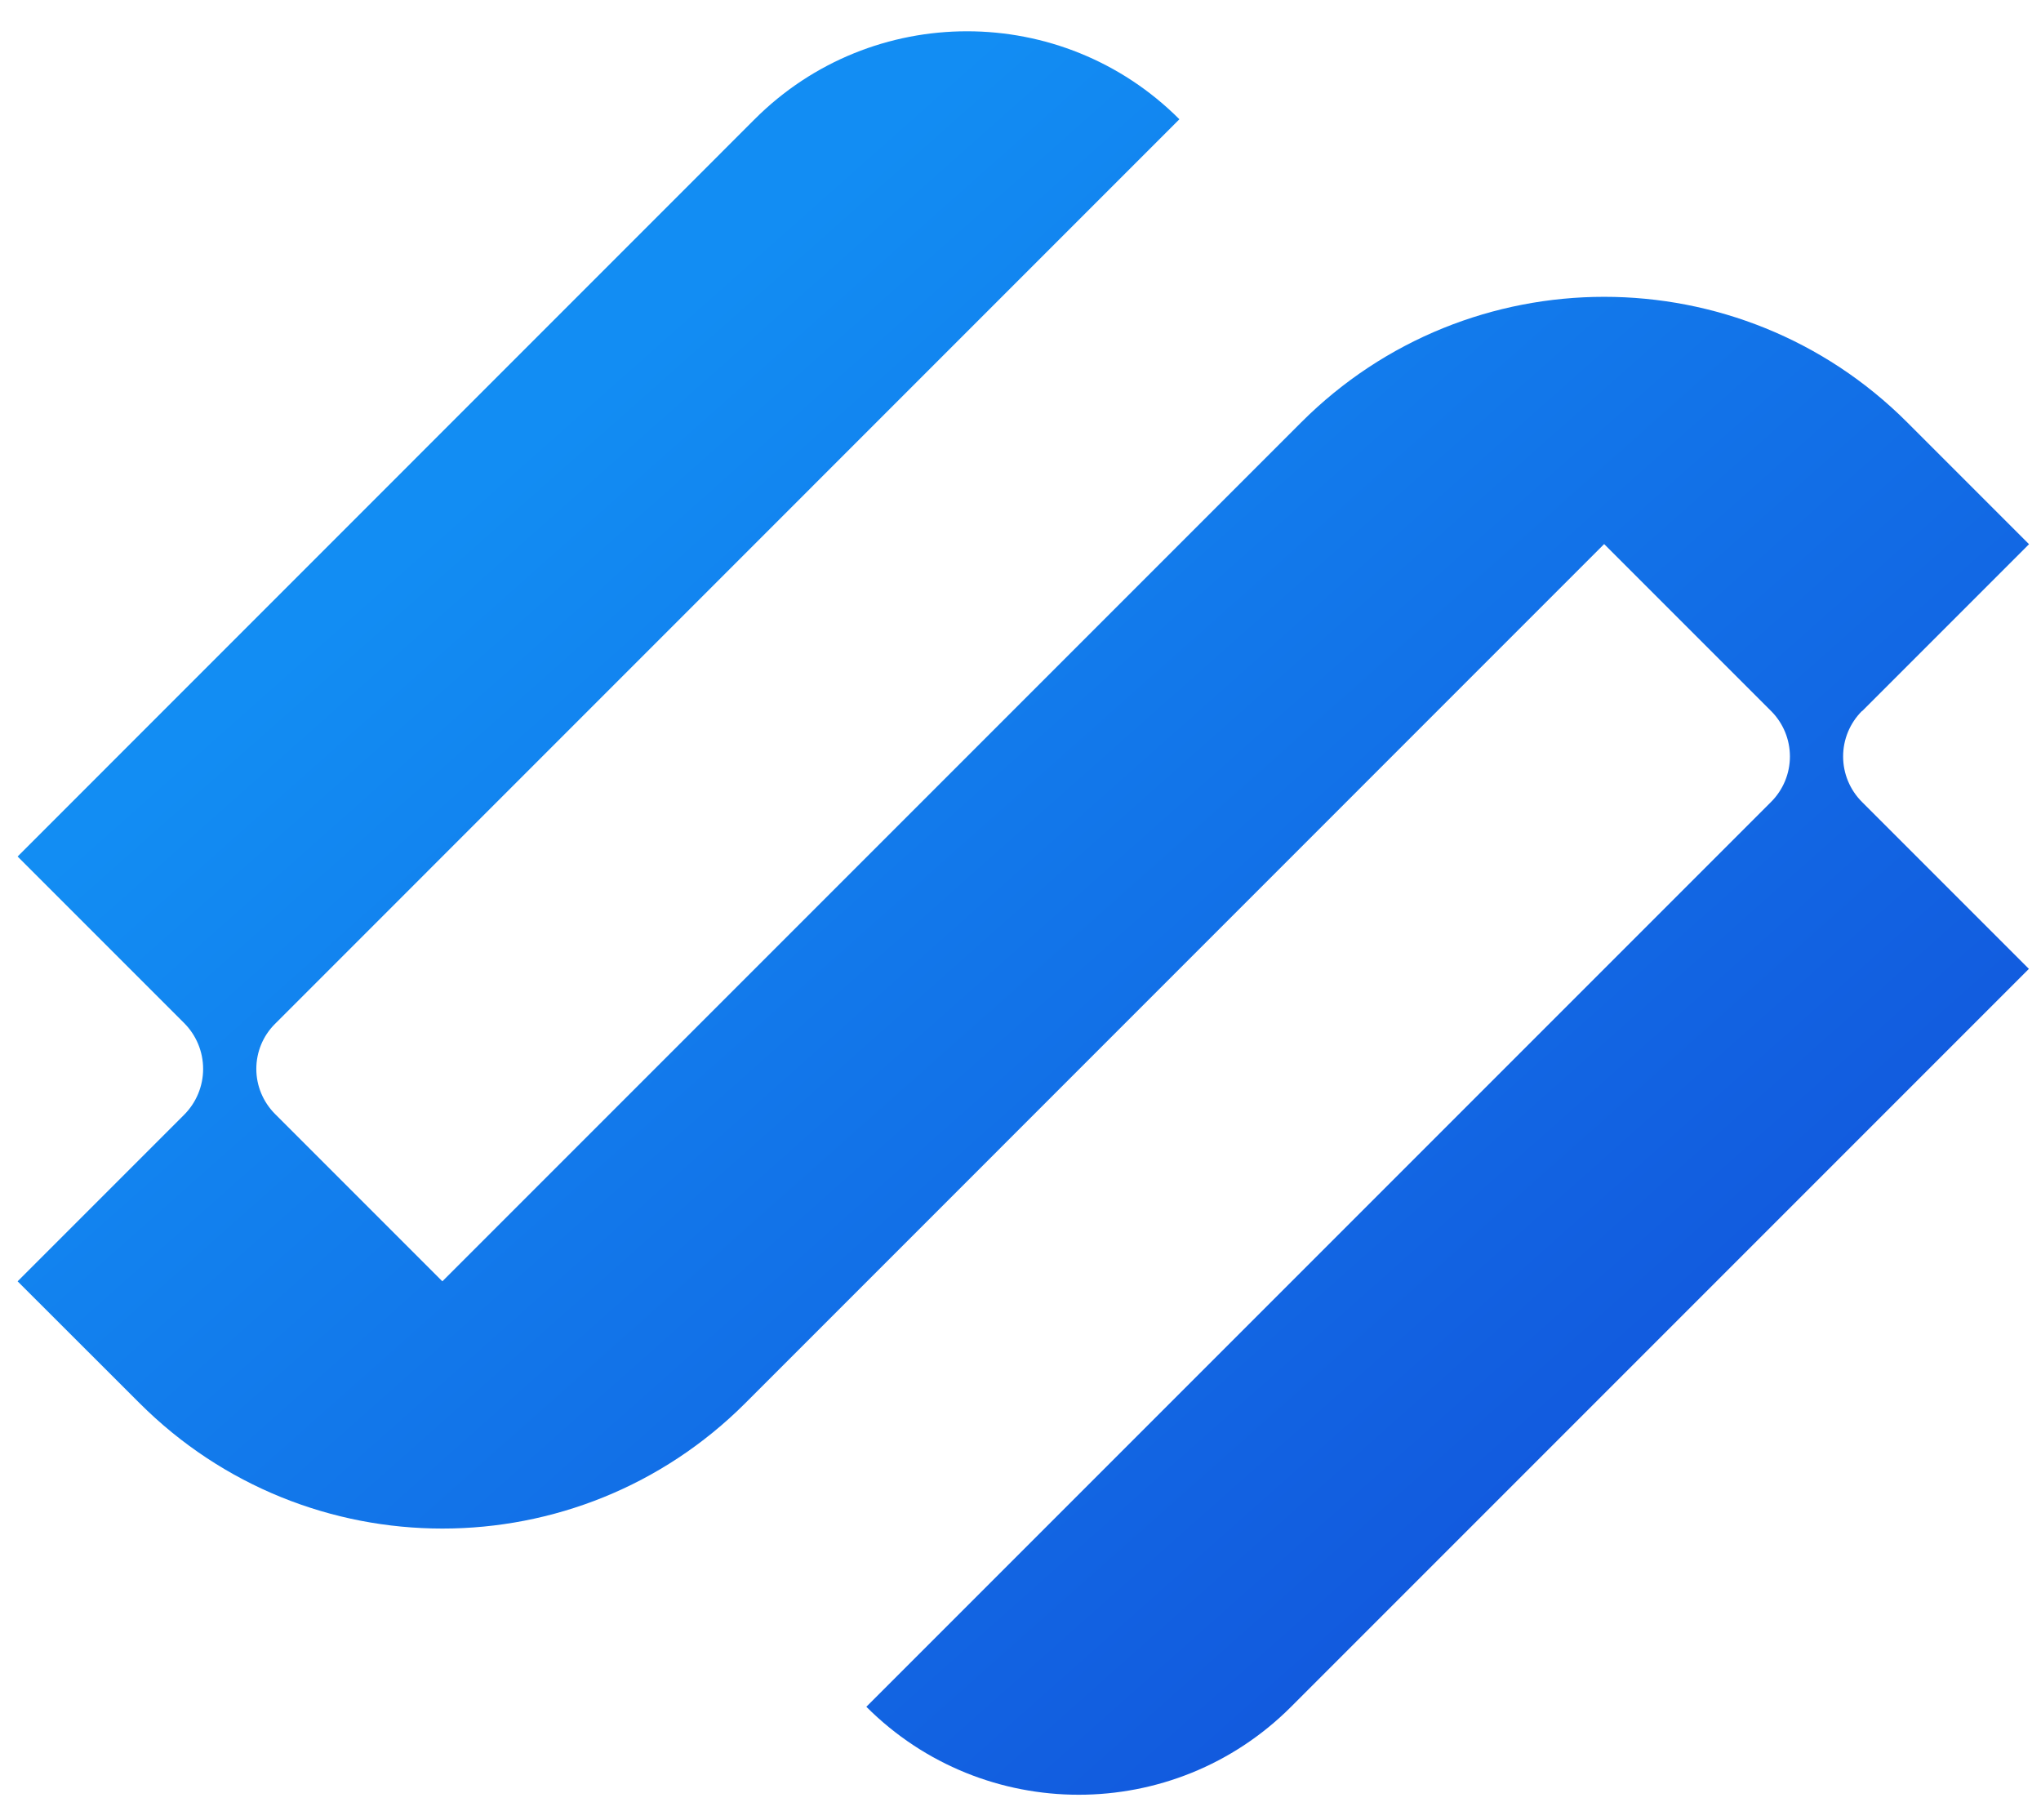
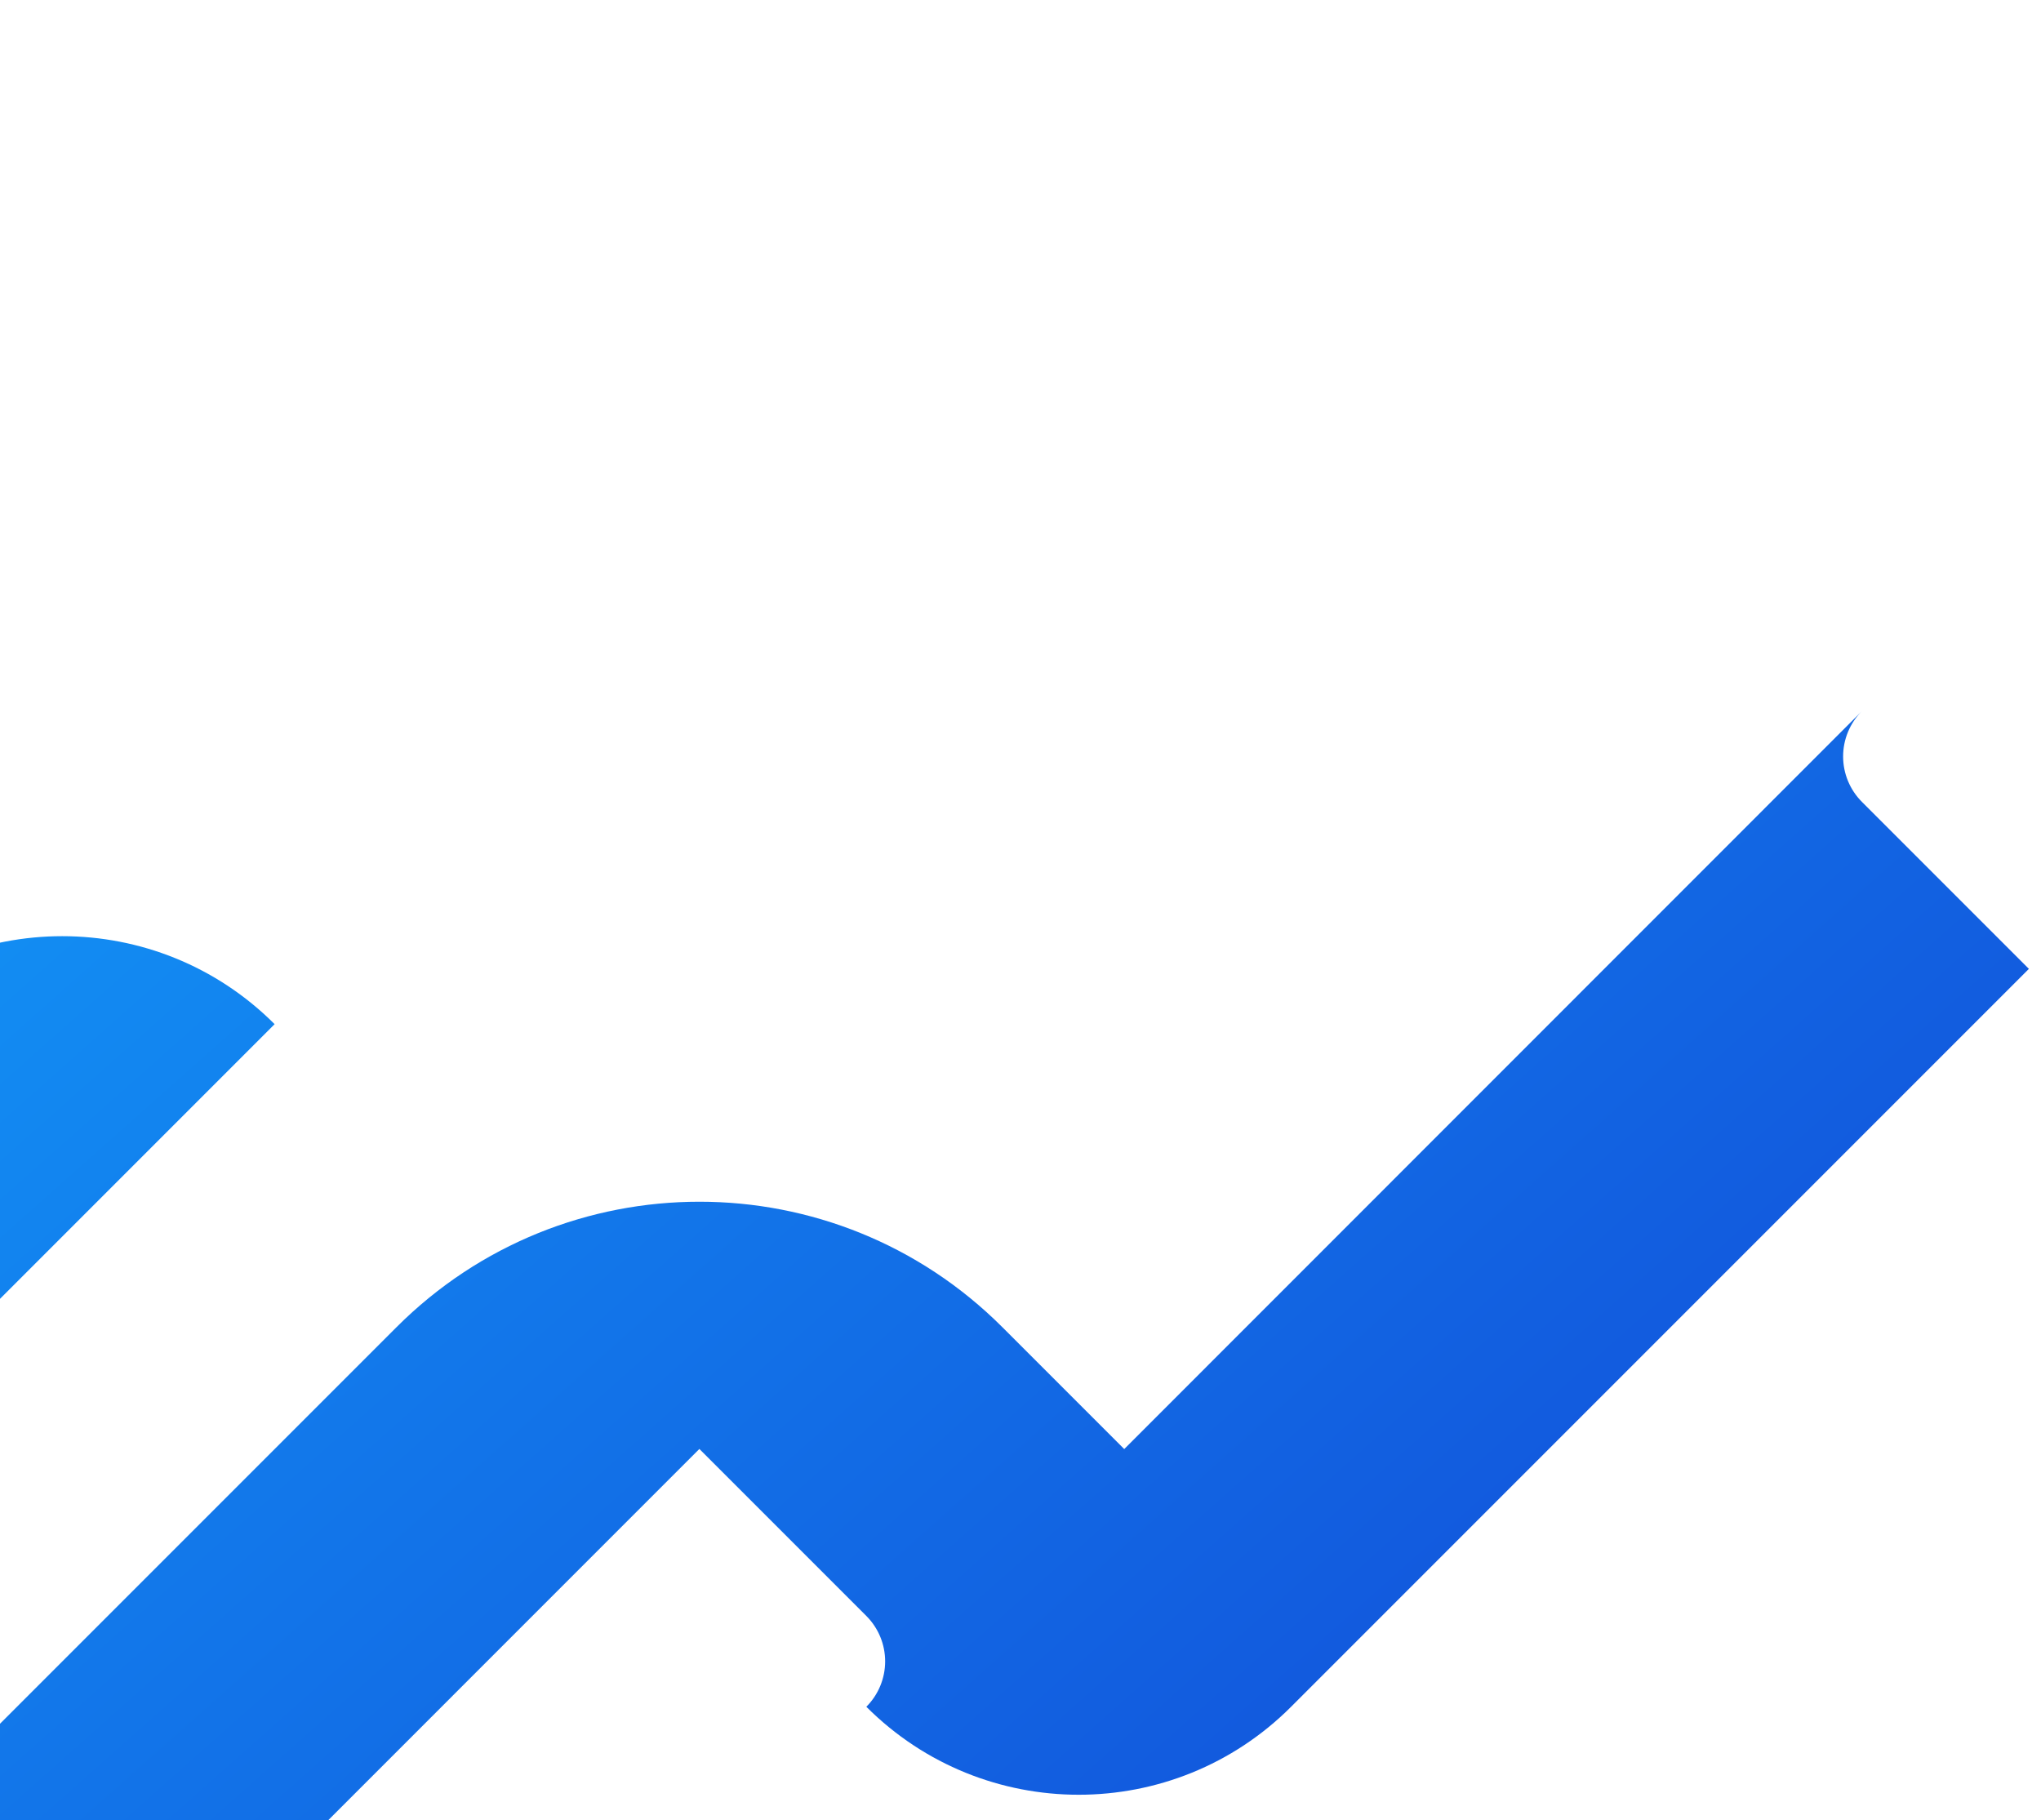
<svg xmlns="http://www.w3.org/2000/svg" width="133.75" height="119.25" data-name="Capa 2" version="1.1" viewBox="138 1 157.32 140.26">
  <defs>
    <style>.cls-1 {
        fill: #124ed9;
      }

      .cls-2 {
        fill: url(#Degradado_sin_nombre_14);
      }</style>
    <linearGradient id="Degradado_sin_nombre_14" x1="42.66" x2="145.65" y1="28.71" y2="144.6" data-name="Degradado sin nombre 14" gradientTransform="translate(139.37)" gradientUnits="userSpaceOnUse">
      <stop stop-color="#128df3" offset="0" />
      <stop stop-color="#124ed9" offset=".9" />
    </linearGradient>
  </defs>
  <g transform="translate(-.013 3.408)">
-     <path class="cls-2" d="m281.53 52.39c-0.93 0.93-1.45 2.19-1.45 3.5s0.52 2.57 1.45 3.5l12.87 12.87-56.87 56.87c-9.04 9.04-23.7 9.04-32.74 0l69.74-69.74c0.93-0.93 1.45-2.19 1.45-3.5s-0.52-2.57-1.45-3.5l-12.87-12.87-66.19 66.2c-12.9 12.9-33.81 12.9-46.71 0l-9.39-9.38 12.83-12.83c0.94-0.94 1.47-2.21 1.47-3.54s-0.53-2.6-1.47-3.54l-12.83-12.83 56.81-56.82c9.04-9.04 23.7-9.04 32.74 0 0 0-69.72 69.73-69.72 69.73-0.92 0.92-1.43 2.16-1.43 3.46s0.52 2.54 1.43 3.46l12.91 12.91 66.2-66.2c12.9-12.9 33.81-12.9 46.71 0l9.39 9.39-12.87 12.87z" fill="url(#Degradado_sin_nombre_14)" />
+     <path class="cls-2" d="m281.53 52.39c-0.93 0.93-1.45 2.19-1.45 3.5s0.52 2.57 1.45 3.5l12.87 12.87-56.87 56.87c-9.04 9.04-23.7 9.04-32.74 0c0.93-0.93 1.45-2.19 1.45-3.5s-0.52-2.57-1.45-3.5l-12.87-12.87-66.19 66.2c-12.9 12.9-33.81 12.9-46.71 0l-9.39-9.38 12.83-12.83c0.94-0.94 1.47-2.21 1.47-3.54s-0.53-2.6-1.47-3.54l-12.83-12.83 56.81-56.82c9.04-9.04 23.7-9.04 32.74 0 0 0-69.72 69.73-69.72 69.73-0.92 0.92-1.43 2.16-1.43 3.46s0.52 2.54 1.43 3.46l12.91 12.91 66.2-66.2c12.9-12.9 33.81-12.9 46.71 0l9.39 9.39-12.87 12.87z" fill="url(#Degradado_sin_nombre_14)" />
  </g>
</svg>